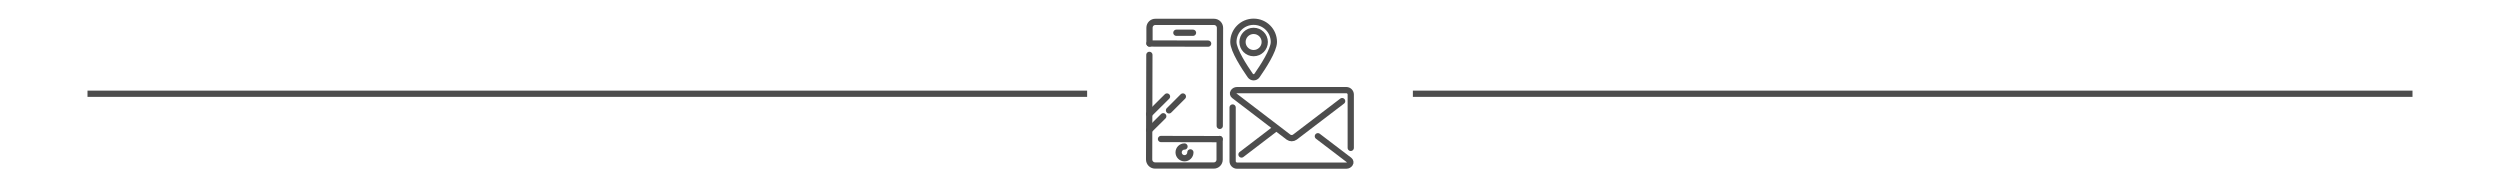
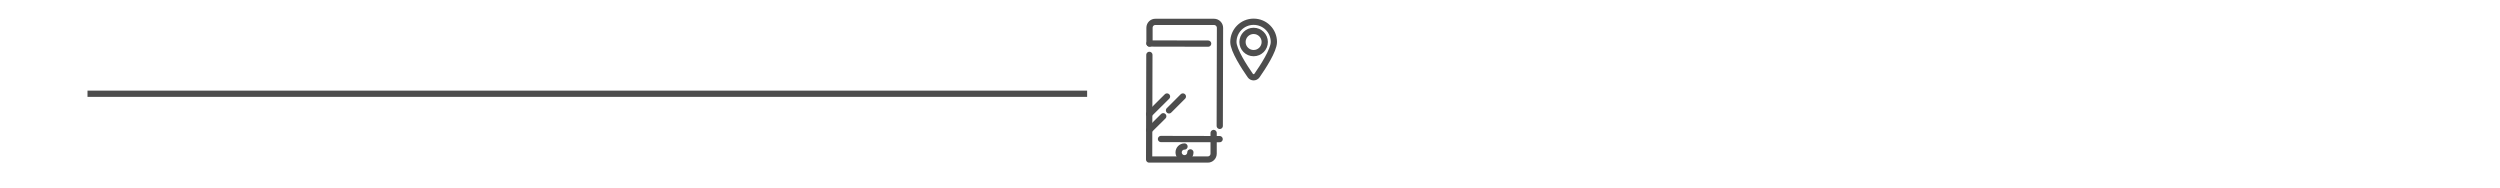
<svg xmlns="http://www.w3.org/2000/svg" id="_5_mm" viewBox="0 0 200 15">
  <defs>
    <style>.cls-1{stroke-miterlimit:10;}.cls-1,.cls-2{fill:none;stroke:#4d4d4d;stroke-width:.5px;}.cls-2{stroke-linecap:round;stroke-linejoin:round;}</style>
  </defs>
-   <line class="cls-1" x1="113.03" y1="7.5" x2="193" y2="7.5" />
  <line class="cls-1" x1="7" y1="7.5" x2="86.97" y2="7.5" />
  <g>
-     <path class="cls-2" d="M91.95,4.39l-.02,8.37c0,.26,.21,.48,.48,.48h4.68c.26,.01,.48-.2,.48-.47v-1.65" />
+     <path class="cls-2" d="M91.95,4.39l-.02,8.37h4.68c.26,.01,.48-.2,.48-.47v-1.65" />
    <path class="cls-2" d="M97.58,10.07l.02-7.84c0-.26-.21-.48-.48-.48h-4.68c-.26-.01-.48,.2-.48,.47v1.26" />
    <line class="cls-2" x1="91.96" y1="3.48" x2="96.65" y2="3.49" />
-     <line class="cls-2" x1="94.11" y1="2.62" x2="95.44" y2="2.62" />
    <line class="cls-2" x1="97.57" y1="11.13" x2="92.88" y2="11.12" />
    <g>
      <line class="cls-2" x1="93.36" y1="7.72" x2="91.94" y2="9.13" />
      <line class="cls-2" x1="93.06" y1="9.3" x2="91.94" y2="10.41" />
      <line class="cls-2" x1="94.63" y1="7.72" x2="93.52" y2="8.83" />
    </g>
    <path class="cls-2" d="M94.76,11.72c-.26,0-.47,.21-.47,.47s.21,.47,.47,.47,.47-.21,.47-.47" />
  </g>
  <g>
-     <path class="cls-2" d="M108.06,11.83V7.56c0-.19-.16-.35-.35-.35h-8.75c-.12,0-.23,.06-.29,.16-.06,.09-.03,.21,.05,.27l4.36,3.33c.15,.11,.36,.11,.51,0l3.78-2.88" />
-     <path class="cls-2" d="M105.43,10.9l2.52,1.92c.08,.06,.11,.19,.05,.27-.06,.09-.17,.16-.29,.16h-8.75c-.19,0-.35-.16-.35-.35v-4.3" />
-     <line class="cls-2" x1="99.32" y1="12.36" x2="102.07" y2="10.26" />
-   </g>
+     </g>
  <g>
    <circle class="cls-2" cx="100.29" cy="3.36" r=".89" />
    <path class="cls-2" d="M101.91,3.36c0,.66-.89,2.02-1.35,2.68-.13,.19-.41,.19-.54,0-.46-.66-1.35-2.02-1.35-2.68,0-.89,.72-1.62,1.62-1.62s1.62,.72,1.62,1.62Z" />
  </g>
</svg>